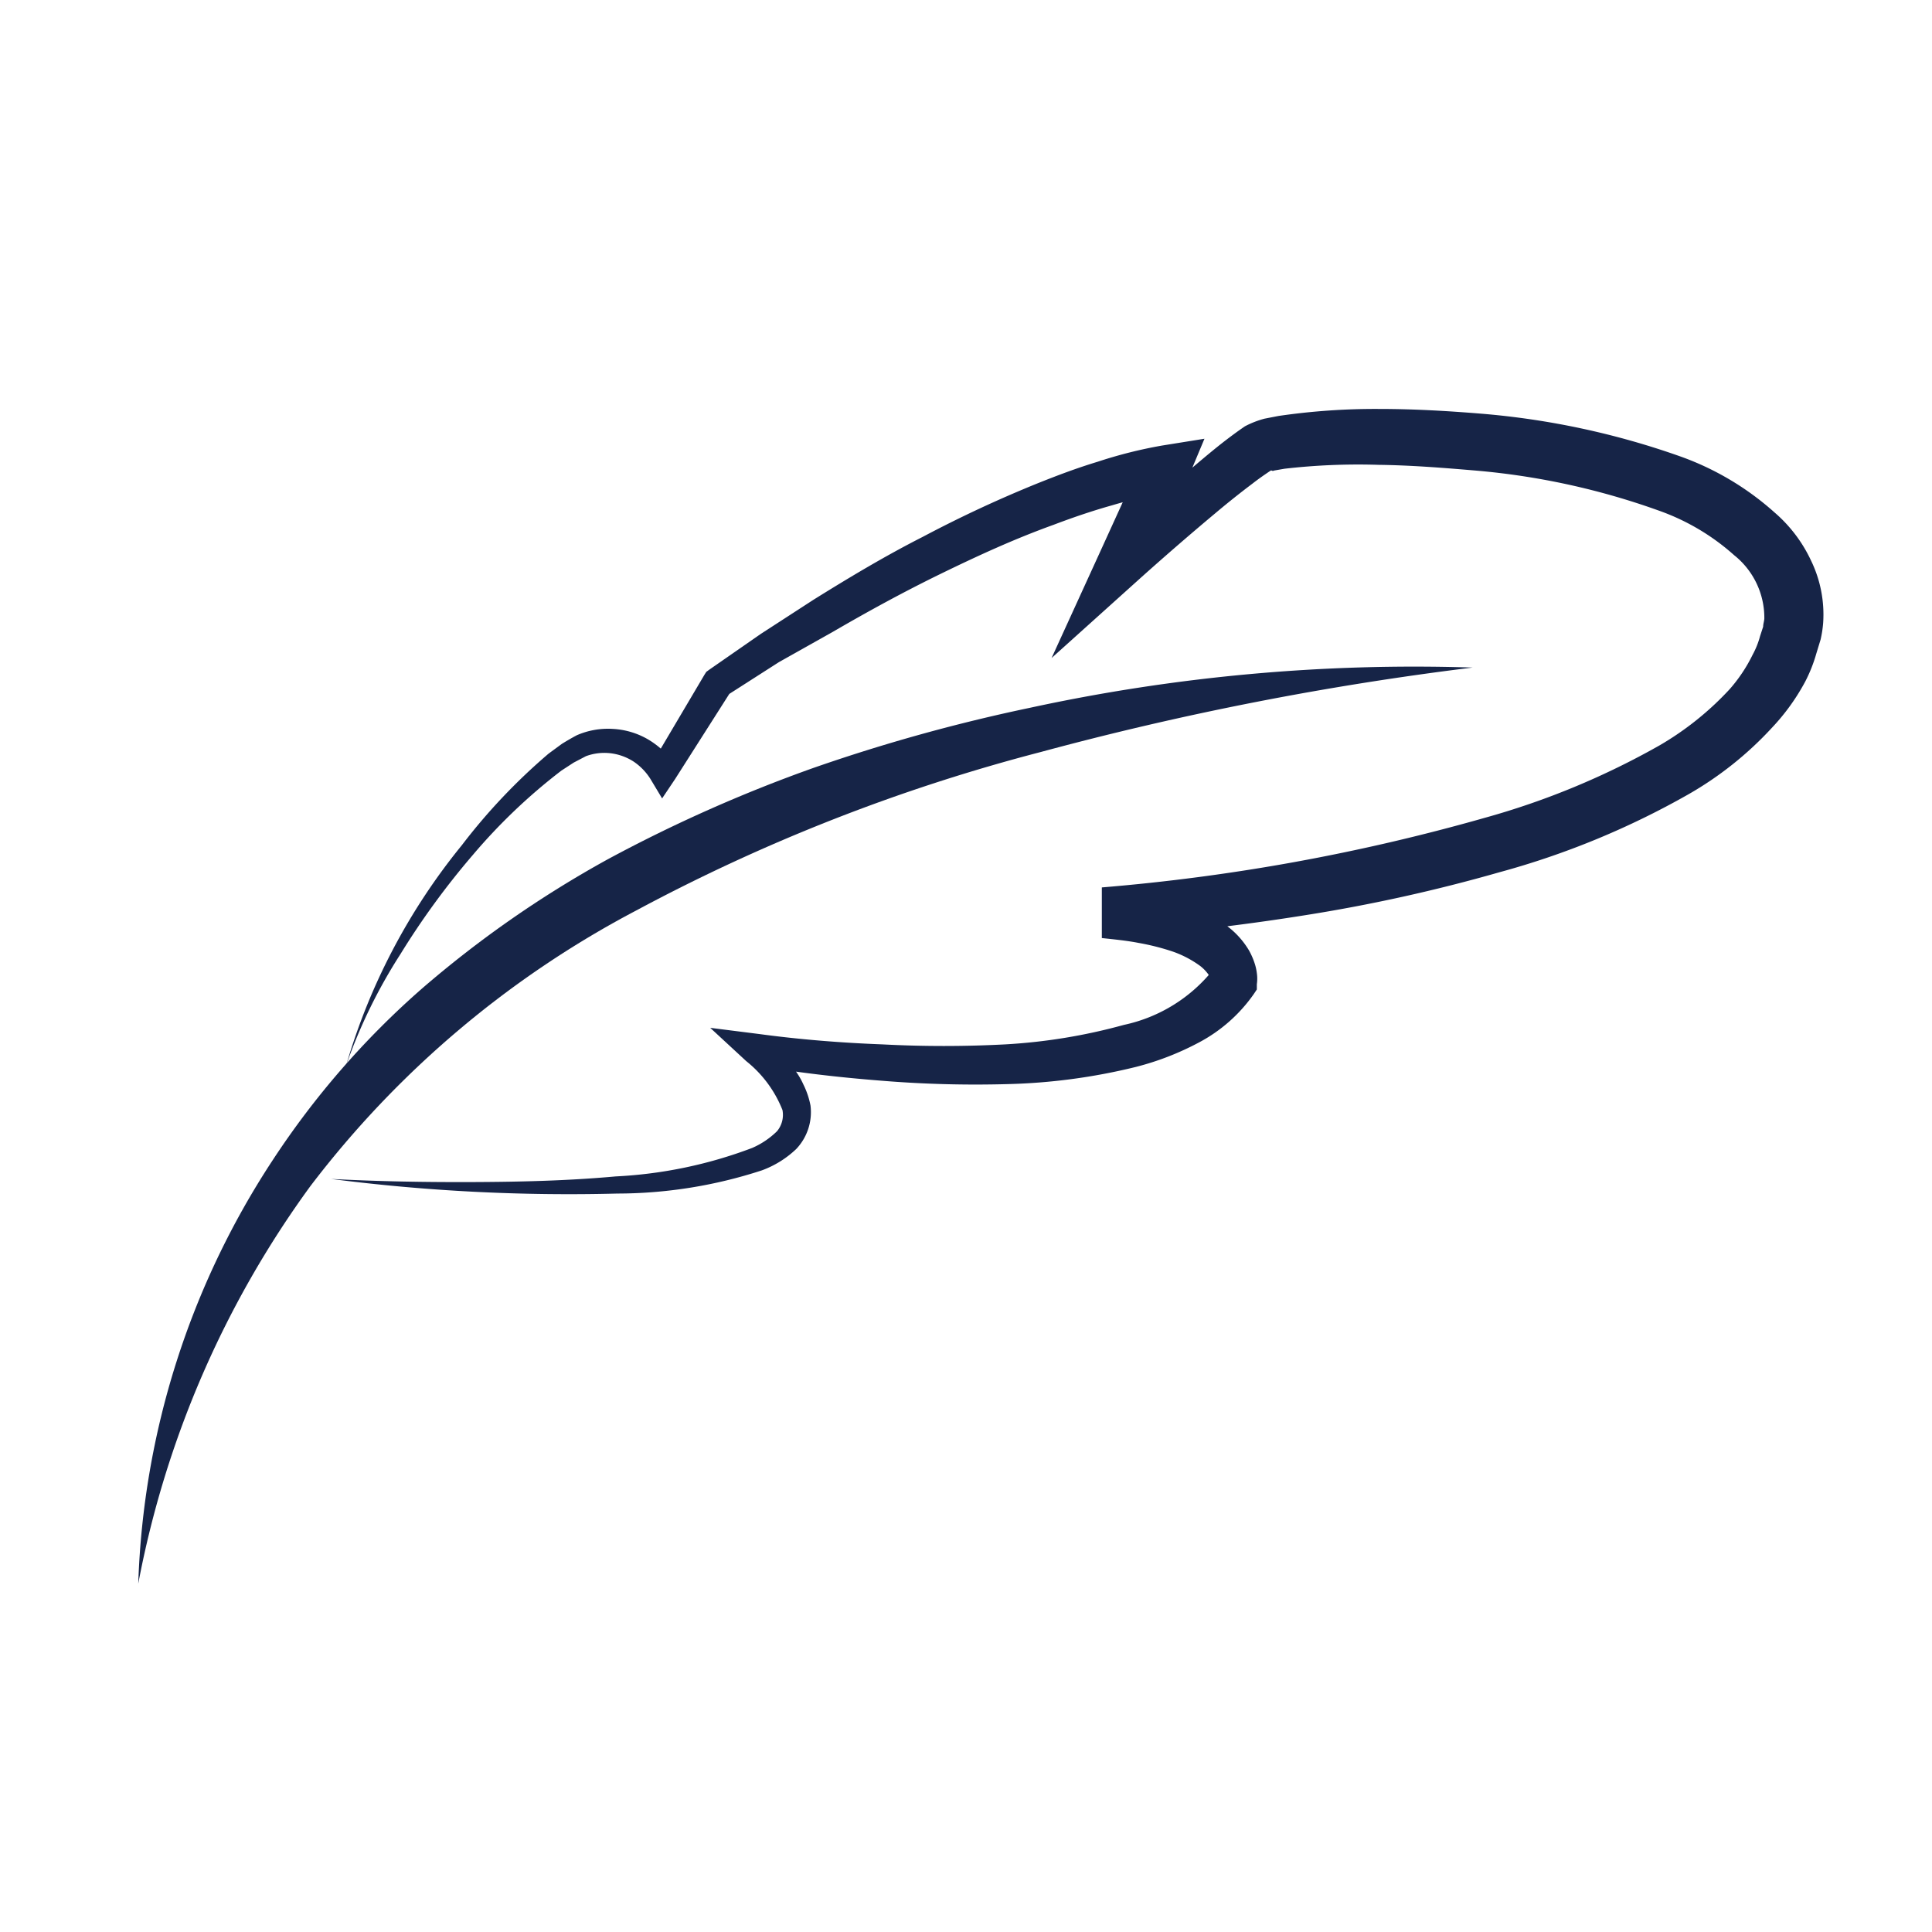
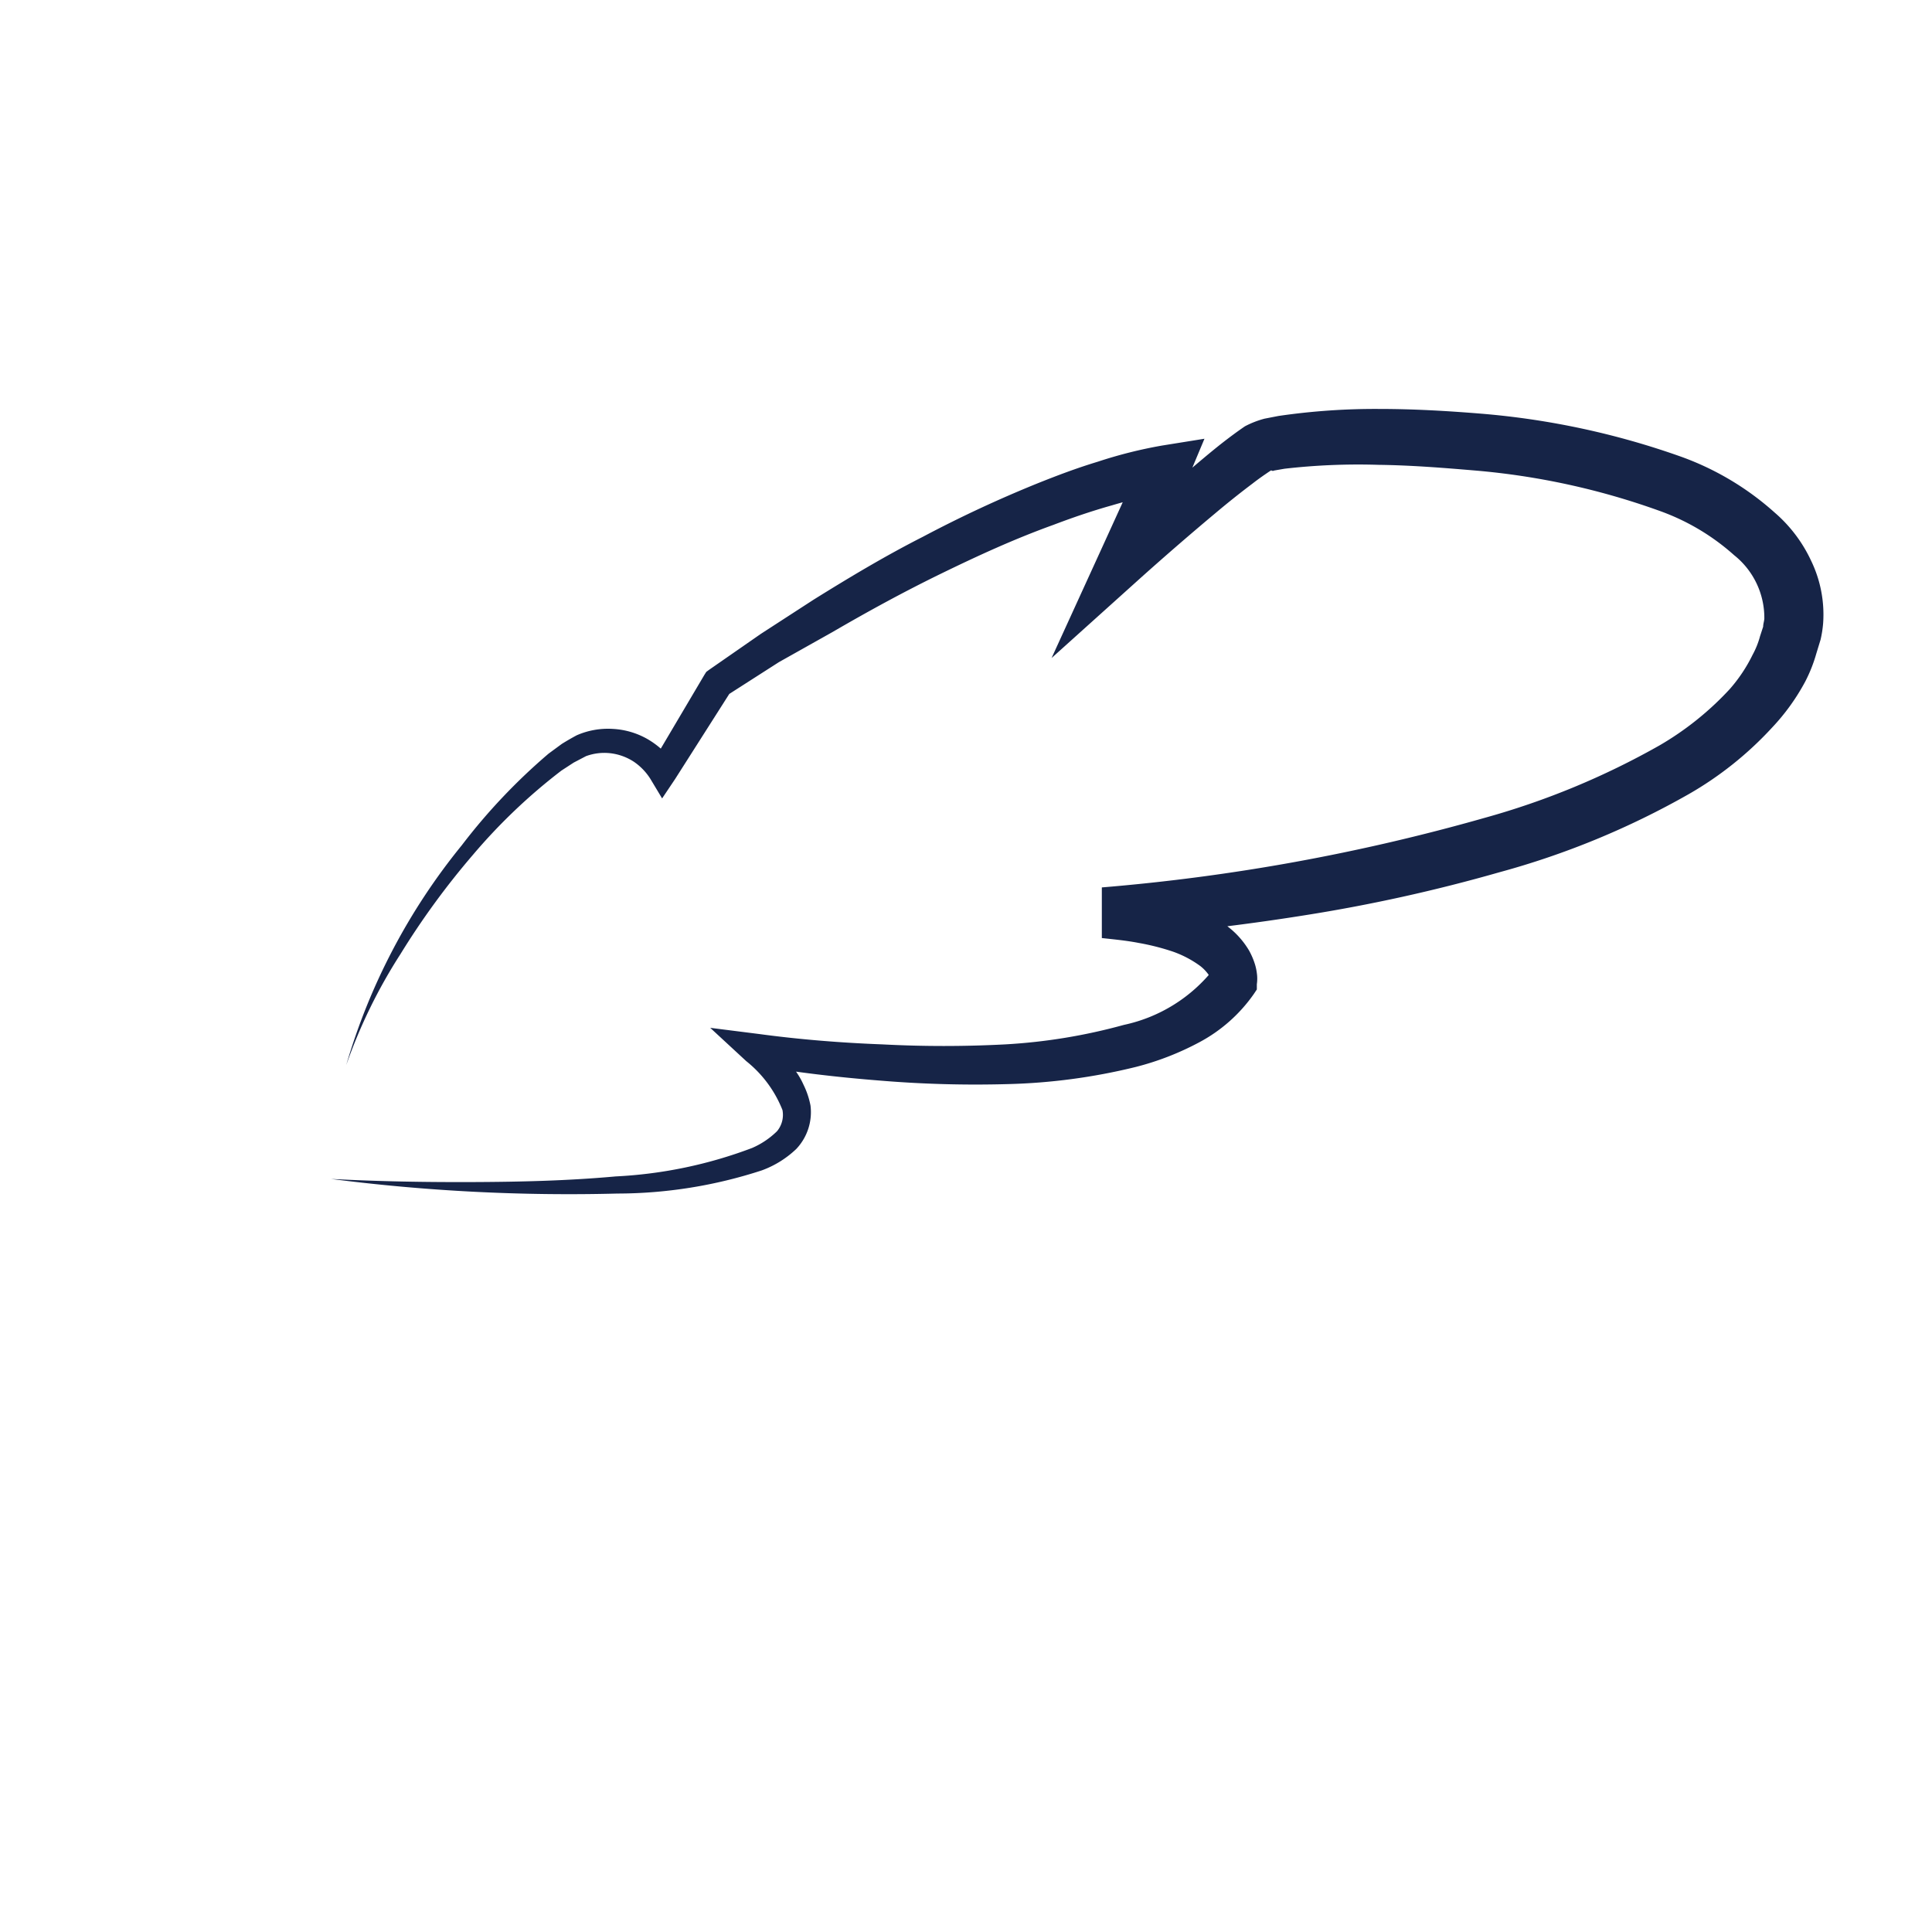
<svg xmlns="http://www.w3.org/2000/svg" id="图层_1" data-name="图层 1" viewBox="0 0 99.21 99.21">
  <defs>
    <style>.cls-1{fill:#162447;}</style>
  </defs>
  <title>Icon粗</title>
  <path class="cls-1" d="M17,60.54c2.45.13,4.89.17,7.33.16s4.87-.07,7.29-.29a22.94,22.94,0,0,0,7-1.46,4.22,4.22,0,0,0,1.28-.86A1.31,1.31,0,0,0,40.18,57a6.06,6.06,0,0,0-1.86-2.51l-1.85-1.71,2.53.32c2.07.28,4.2.45,6.31.53a60.33,60.33,0,0,0,6.31,0,29,29,0,0,0,6.09-1,8,8,0,0,0,4.63-2.89l-.19.51c0,.15,0,.07,0,.07a.64.64,0,0,1,0-.07c0-.06-.06-.12-.09-.2a2.11,2.11,0,0,0-.42-.44,5.41,5.41,0,0,0-1.4-.74,12.06,12.06,0,0,0-1.77-.45c-.61-.12-1.25-.18-1.89-.25l0-2.6A102.66,102.66,0,0,0,76.23,42a39.78,39.78,0,0,0,9-3.73,15.51,15.51,0,0,0,3.59-2.88A7.94,7.94,0,0,0,90,33.62a4.29,4.29,0,0,0,.38-.95l.16-.49c0-.14.05-.27.06-.41a4.11,4.11,0,0,0-1.55-3.26,11.58,11.58,0,0,0-3.84-2.28,37.18,37.18,0,0,0-9.48-2.07c-1.65-.14-3.3-.27-4.94-.29a33.15,33.15,0,0,0-4.83.2l-.52.09c-.14.05-.07,0-.18,0-.3.2-.62.42-.94.67-.65.49-1.29,1-1.93,1.54-1.28,1.07-2.56,2.18-3.8,3.29L54,33.79l2.55-5.58,2.12-4.65L60,25.29a22,22,0,0,0-2.9.66c-1,.28-2,.62-3,1-2,.72-3.87,1.58-5.76,2.5s-3.74,1.93-5.58,3L40,34l-2.67,1.71.23-.25L34.67,40,34,41l-.6-1a3,3,0,0,0-.86-.89,2.8,2.8,0,0,0-1.19-.43,2.73,2.73,0,0,0-1.26.15l-.63.33-.63.41a29.24,29.24,0,0,0-4.53,4.31A40,40,0,0,0,20.56,49a27,27,0,0,0-2.78,5.69,32.1,32.1,0,0,1,5.93-11.28,30.5,30.5,0,0,1,4.46-4.71l.68-.5c.24-.15.5-.3.76-.44a4,4,0,0,1,1.86-.33,4,4,0,0,1,1.81.54,4.38,4.38,0,0,1,1.4,1.32H33.43l2.75-4.65.09-.14.15-.11,2.65-1.84,2.7-1.75c1.83-1.14,3.68-2.25,5.61-3.23a63.4,63.4,0,0,1,5.9-2.75c1-.4,2-.78,3.09-1.11a23.39,23.39,0,0,1,3.3-.83l2.18-.35L61,24.56l-2,4.7-2-1.48c1.25-1.16,2.52-2.29,3.81-3.41.66-.56,1.31-1.12,2-1.66.35-.27.71-.54,1.12-.82a4.79,4.79,0,0,1,1-.39l.72-.14A34.35,34.35,0,0,1,70.84,21c1.74,0,3.47.1,5.19.24a40.56,40.56,0,0,1,10.29,2.21,14.6,14.6,0,0,1,4.81,2.87A7.37,7.37,0,0,1,93,28.79,6.35,6.35,0,0,1,93.62,32a5.87,5.87,0,0,1-.13.84l-.22.72A7.66,7.66,0,0,1,92.7,35,11,11,0,0,1,91,37.36a17.89,17.89,0,0,1-4.3,3.43,41.88,41.88,0,0,1-9.7,4A83.74,83.74,0,0,1,67,47c-3.39.54-6.76.93-10.22,1.16l0-2.59a17.61,17.61,0,0,1,4.3.92,7.17,7.17,0,0,1,2.14,1.23,4.32,4.32,0,0,1,.92,1.09,3.73,3.73,0,0,1,.31.73,2.72,2.72,0,0,1,.09.43,2,2,0,0,1,0,.57l0,.27-.16.24a8,8,0,0,1-2.81,2.48,14.45,14.45,0,0,1-3.25,1.26,30.59,30.59,0,0,1-6.59.88,59.13,59.13,0,0,1-6.53-.18c-2.17-.17-4.3-.42-6.46-.79l.68-1.38a12.44,12.44,0,0,1,1.29,1.49,3.93,3.93,0,0,1,.55.89,4.21,4.21,0,0,1,.36,1.07A2.75,2.75,0,0,1,40.89,59a5.1,5.1,0,0,1-1.77,1.1,24,24,0,0,1-7.41,1.19A95.78,95.78,0,0,1,17,60.54Z" />
-   <path class="cls-1" d="M75.62,34.28a159.69,159.69,0,0,0-22.19,4.34,93.91,93.91,0,0,0-20.77,8.14A50.6,50.6,0,0,0,15.93,60.92,50.56,50.56,0,0,0,7.1,81.32,42.06,42.06,0,0,1,14,59.58a43,43,0,0,1,7.65-8.8,55.53,55.53,0,0,1,9.55-6.65,75.58,75.58,0,0,1,10.58-4.7,89.37,89.37,0,0,1,11.09-3.08A93.13,93.13,0,0,1,75.62,34.28Z" />
</svg>